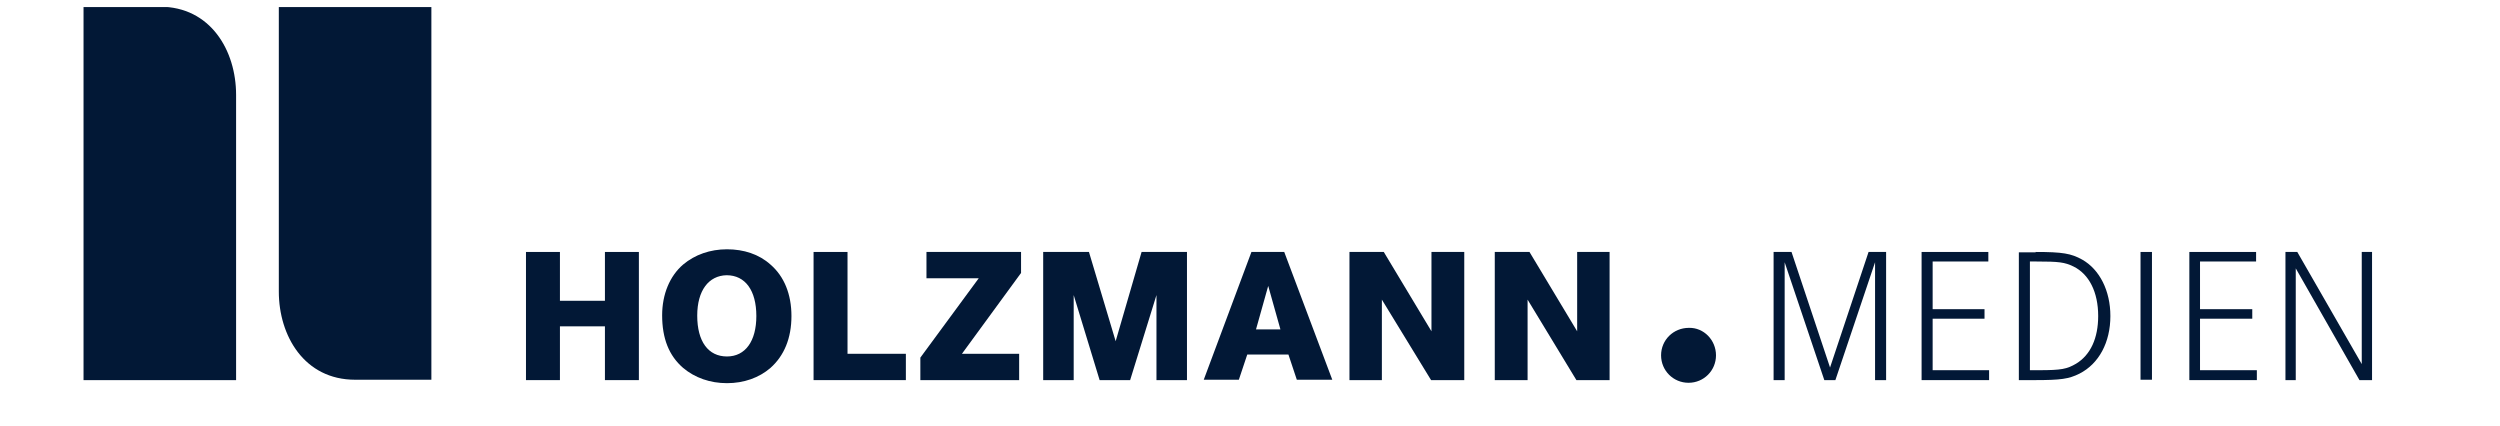
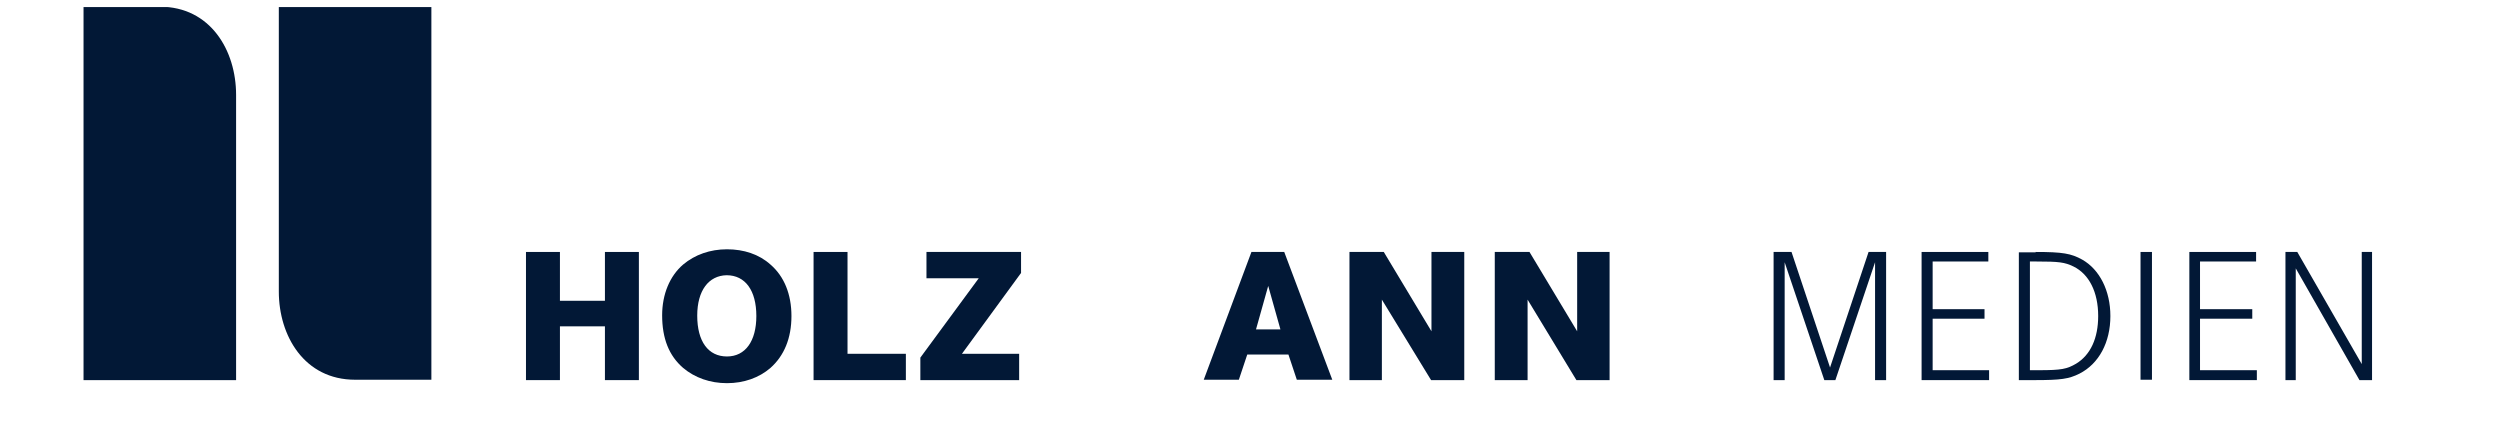
<svg xmlns="http://www.w3.org/2000/svg" width="176" height="30" viewBox="0 0 176 30" fill="none">
  <g clip-path="url(#clip0_2409_8614)">
    <path d="M5.881 0.472H11.251C14.822 0.472 16.621 3.56 16.621 6.675V26.76C16.621 26.76 14.205 26.76 11.251 26.76C8.27 26.76 5.881 26.76 5.881 26.76" fill="#021836" />
    <path d="M30.369 26.733H24.999C21.428 26.733 19.629 23.645 19.629 20.53V0.472C19.629 0.472 22.045 0.472 24.999 0.472C27.98 0.472 30.369 0.472 30.369 0.472" fill="#021836" />
    <path d="M42.587 21.175V17.738H44.977V26.76H42.587V22.974H39.419V26.76H37.029V17.738H39.419V21.175H42.587Z" fill="#021836" />
    <path d="M54.241 18.624C55.207 19.456 55.718 20.718 55.718 22.249C55.718 23.806 55.207 25.042 54.241 25.901C53.435 26.599 52.361 26.975 51.18 26.975C49.998 26.975 48.924 26.599 48.092 25.901C47.098 25.042 46.615 23.833 46.615 22.195C46.615 20.718 47.152 19.43 48.092 18.624C48.924 17.926 49.998 17.55 51.18 17.55C52.361 17.55 53.435 17.899 54.241 18.624ZM49.085 22.222C49.085 24.048 49.864 25.095 51.18 25.095C52.468 25.095 53.247 24.021 53.247 22.249C53.247 20.45 52.468 19.376 51.153 19.376C49.891 19.403 49.085 20.45 49.085 22.222Z" fill="#021836" />
    <path d="M59.665 17.738V24.907H63.773V26.76H57.275V17.738H59.665Z" fill="#021836" />
    <path d="M71.882 17.738V19.215L67.72 24.907H71.748V26.76H64.793V25.176L68.902 19.591H65.223V17.738H71.882Z" fill="#021836" />
-     <path d="M76.662 17.738L78.542 24.021L80.368 17.738H83.563V26.76H81.415V20.772L79.562 26.76H77.414L75.588 20.772V26.76H73.44V17.738H76.662Z" fill="#021836" />
-     <path d="M90.41 17.738L93.793 26.733H91.296L90.706 24.961H87.806L87.215 26.733H84.744L88.101 17.738H90.41ZM89.282 20.128L88.423 23.189H90.142L89.282 20.128Z" fill="#021836" />
+     <path d="M90.41 17.738L93.793 26.733H91.296L90.706 24.961H87.806L87.215 26.733H84.744L88.101 17.738H90.41ZM89.282 20.128L88.423 23.189H90.142L89.282 20.128" fill="#021836" />
    <path d="M97.418 17.738L100.775 23.323V17.738H103.084V26.76H100.748L97.284 21.094V26.76H95.002V17.738H97.418Z" fill="#021836" />
    <path d="M107.676 17.738L111.032 23.323V17.738H113.315V26.76H110.979L107.542 21.094V26.76H105.232V17.738H107.676Z" fill="#021836" />
-     <path d="M120.806 25.015C120.806 26.089 119.947 26.948 118.873 26.948C117.799 26.948 116.94 26.089 116.94 25.015C116.94 23.941 117.799 23.081 118.9 23.081C119.947 23.055 120.806 23.941 120.806 25.015Z" fill="#021836" />
    <path d="M126.123 17.738L128.835 25.874L131.547 17.738H132.782V26.76H132.004V18.463L129.211 26.76H128.432L125.64 18.463V26.76H124.861V17.738H126.123Z" fill="#021836" />
    <path d="M139.71 21.766V22.437H136.058V26.062H140.032V26.76H135.28V17.738H139.979V18.409H136.058V21.766H139.71Z" fill="#021836" />
    <path d="M143.308 17.738C145.215 17.738 145.806 17.845 146.584 18.275C147.819 18.973 148.571 20.477 148.571 22.249C148.571 24.102 147.766 25.605 146.396 26.304C145.644 26.68 145.081 26.76 143.228 26.76H142.127V17.765H143.308M143.523 26.062C145.134 26.062 145.51 25.981 146.155 25.605C147.175 24.988 147.712 23.806 147.712 22.249C147.712 20.557 147.068 19.295 145.967 18.758C145.349 18.463 144.973 18.409 143.335 18.409H142.906V26.062H143.523Z" fill="#021836" />
    <path d="M151.498 17.738H150.693V26.733H151.498V17.738Z" fill="#021836" />
    <path d="M158.56 21.766V22.437H154.881V26.062H158.882V26.76H154.13V17.738H158.829V18.409H154.881V21.766H158.56Z" fill="#021836" />
    <path d="M161.729 17.738L166.267 25.632V17.738H166.992V26.76H166.106L161.621 18.892V26.76H160.896V17.738H161.729Z" fill="#021836" />
  </g>
  <defs>
    <clipPath id="clip0_2409_8614">
      <rect width="175.074" height="29" fill="white" transform="translate(0 0.499)" />
    </clipPath>
  </defs>
</svg>